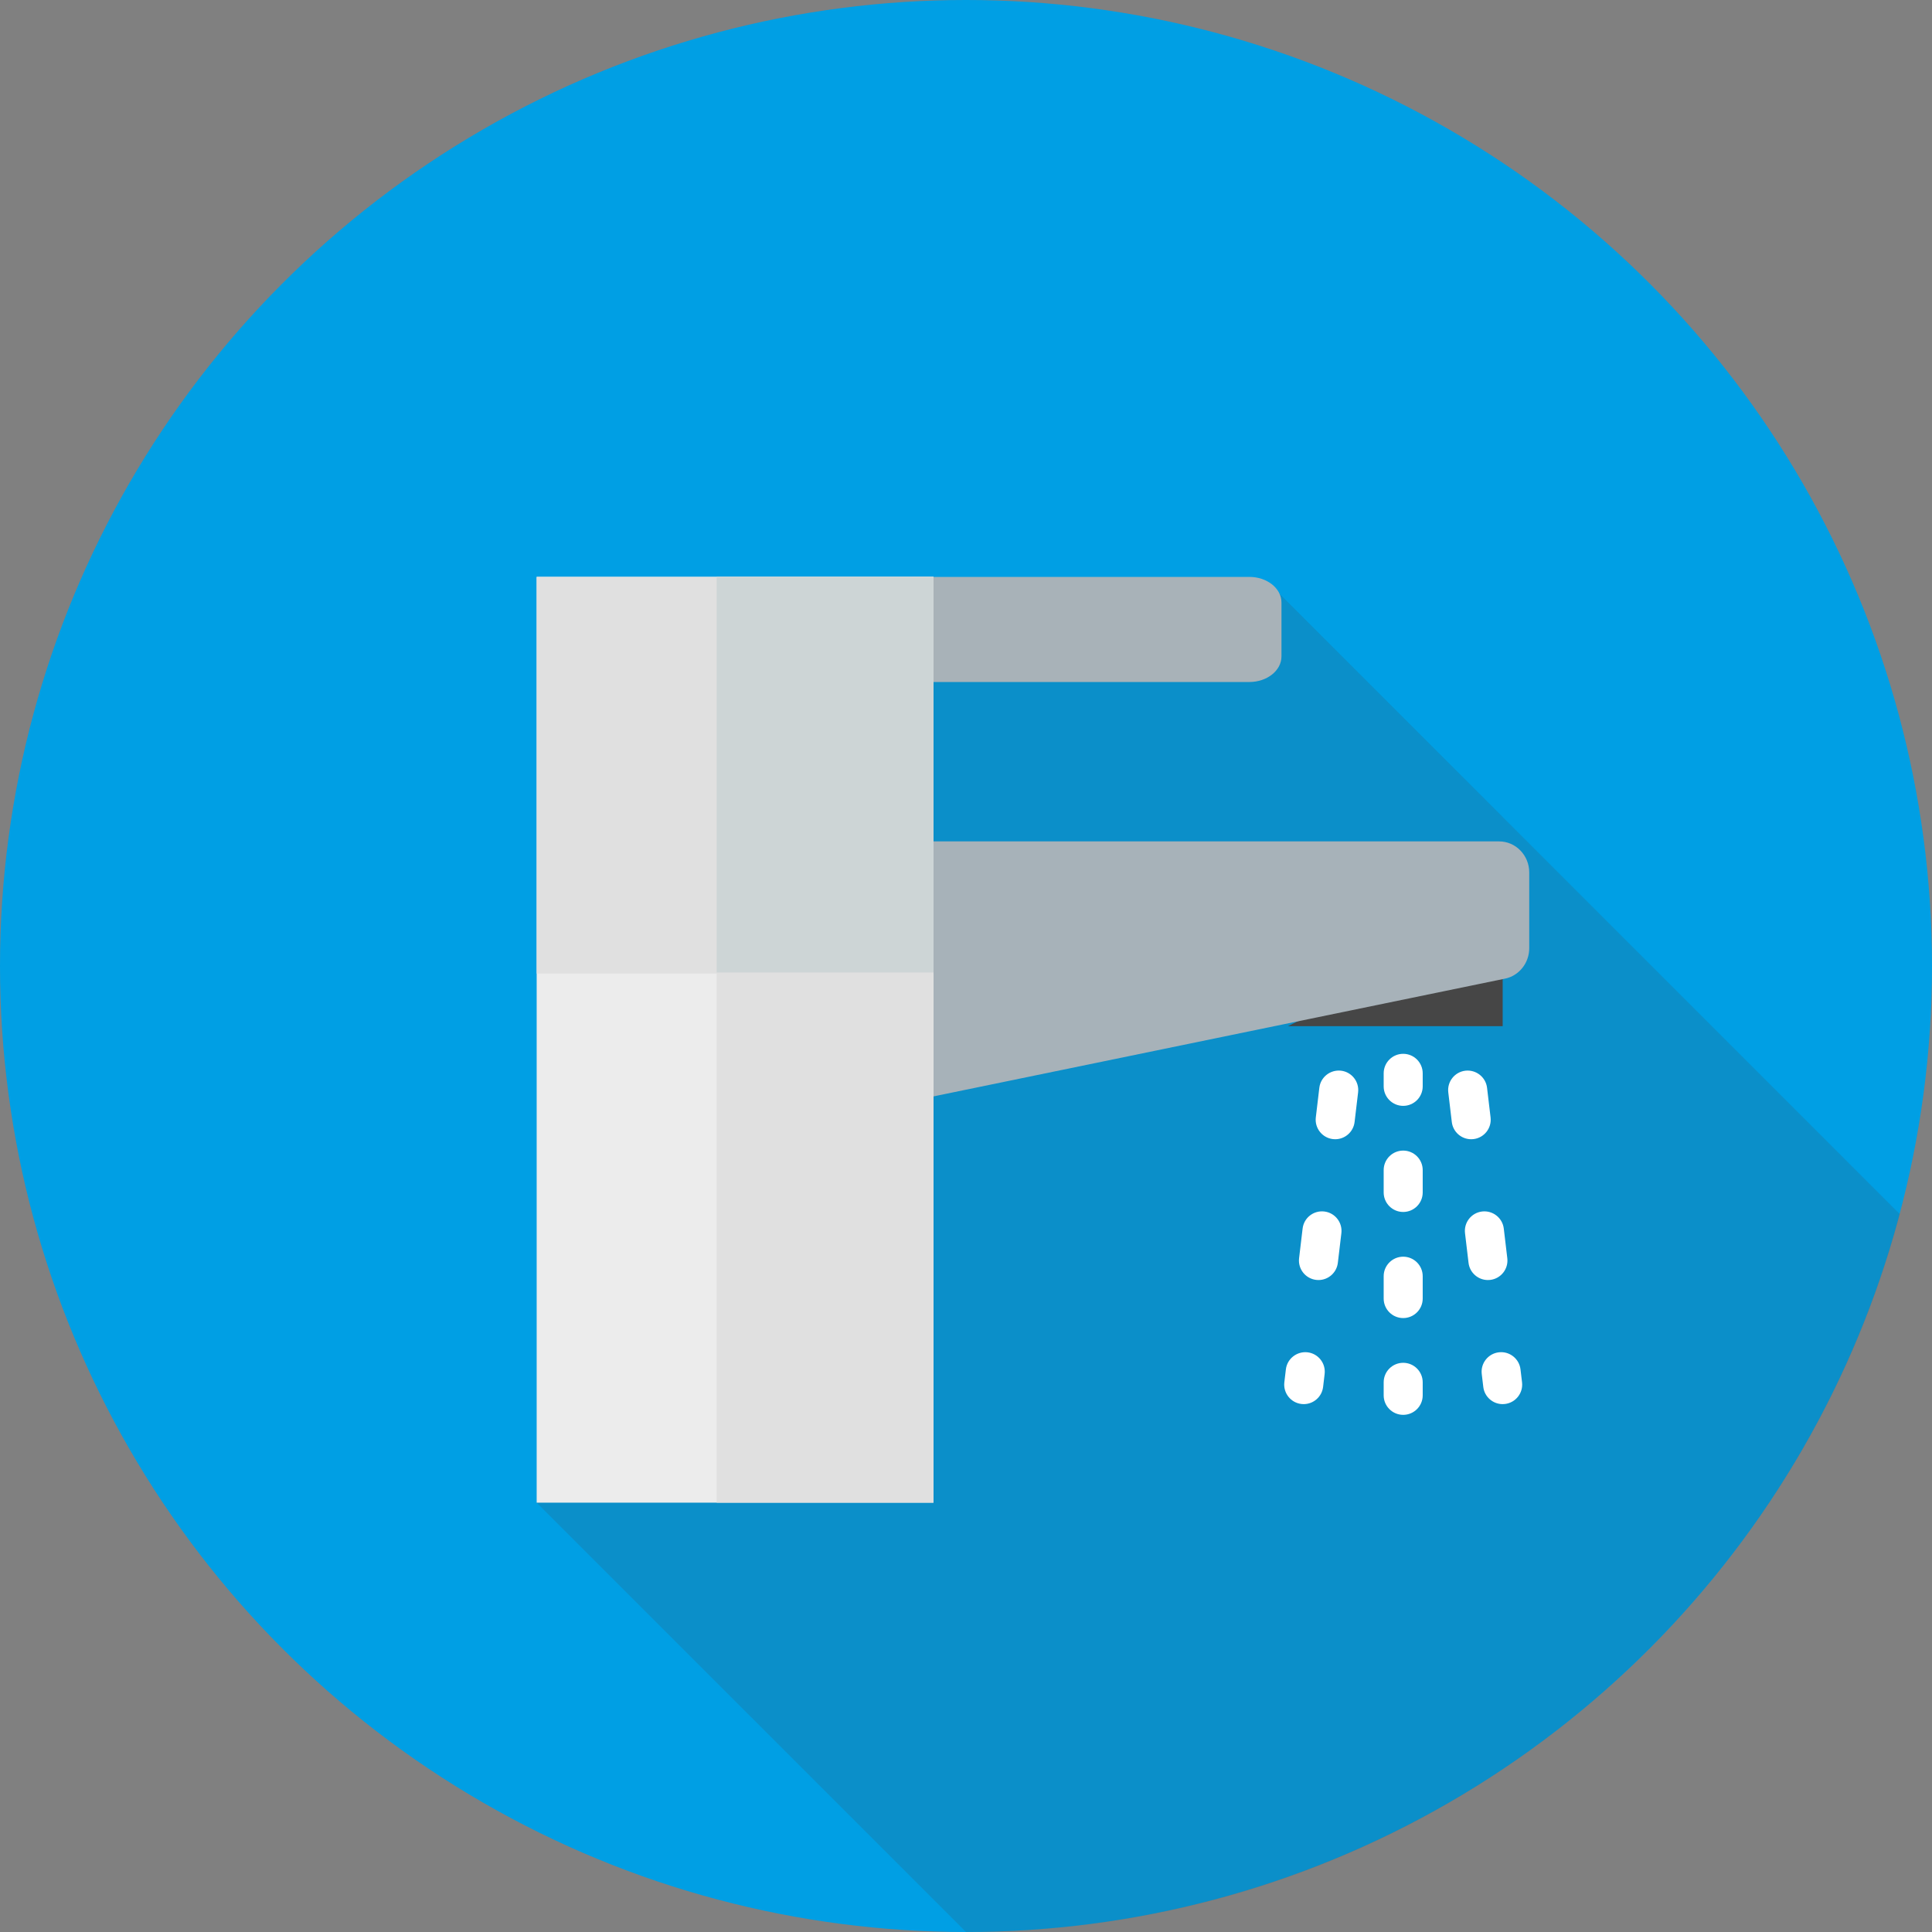
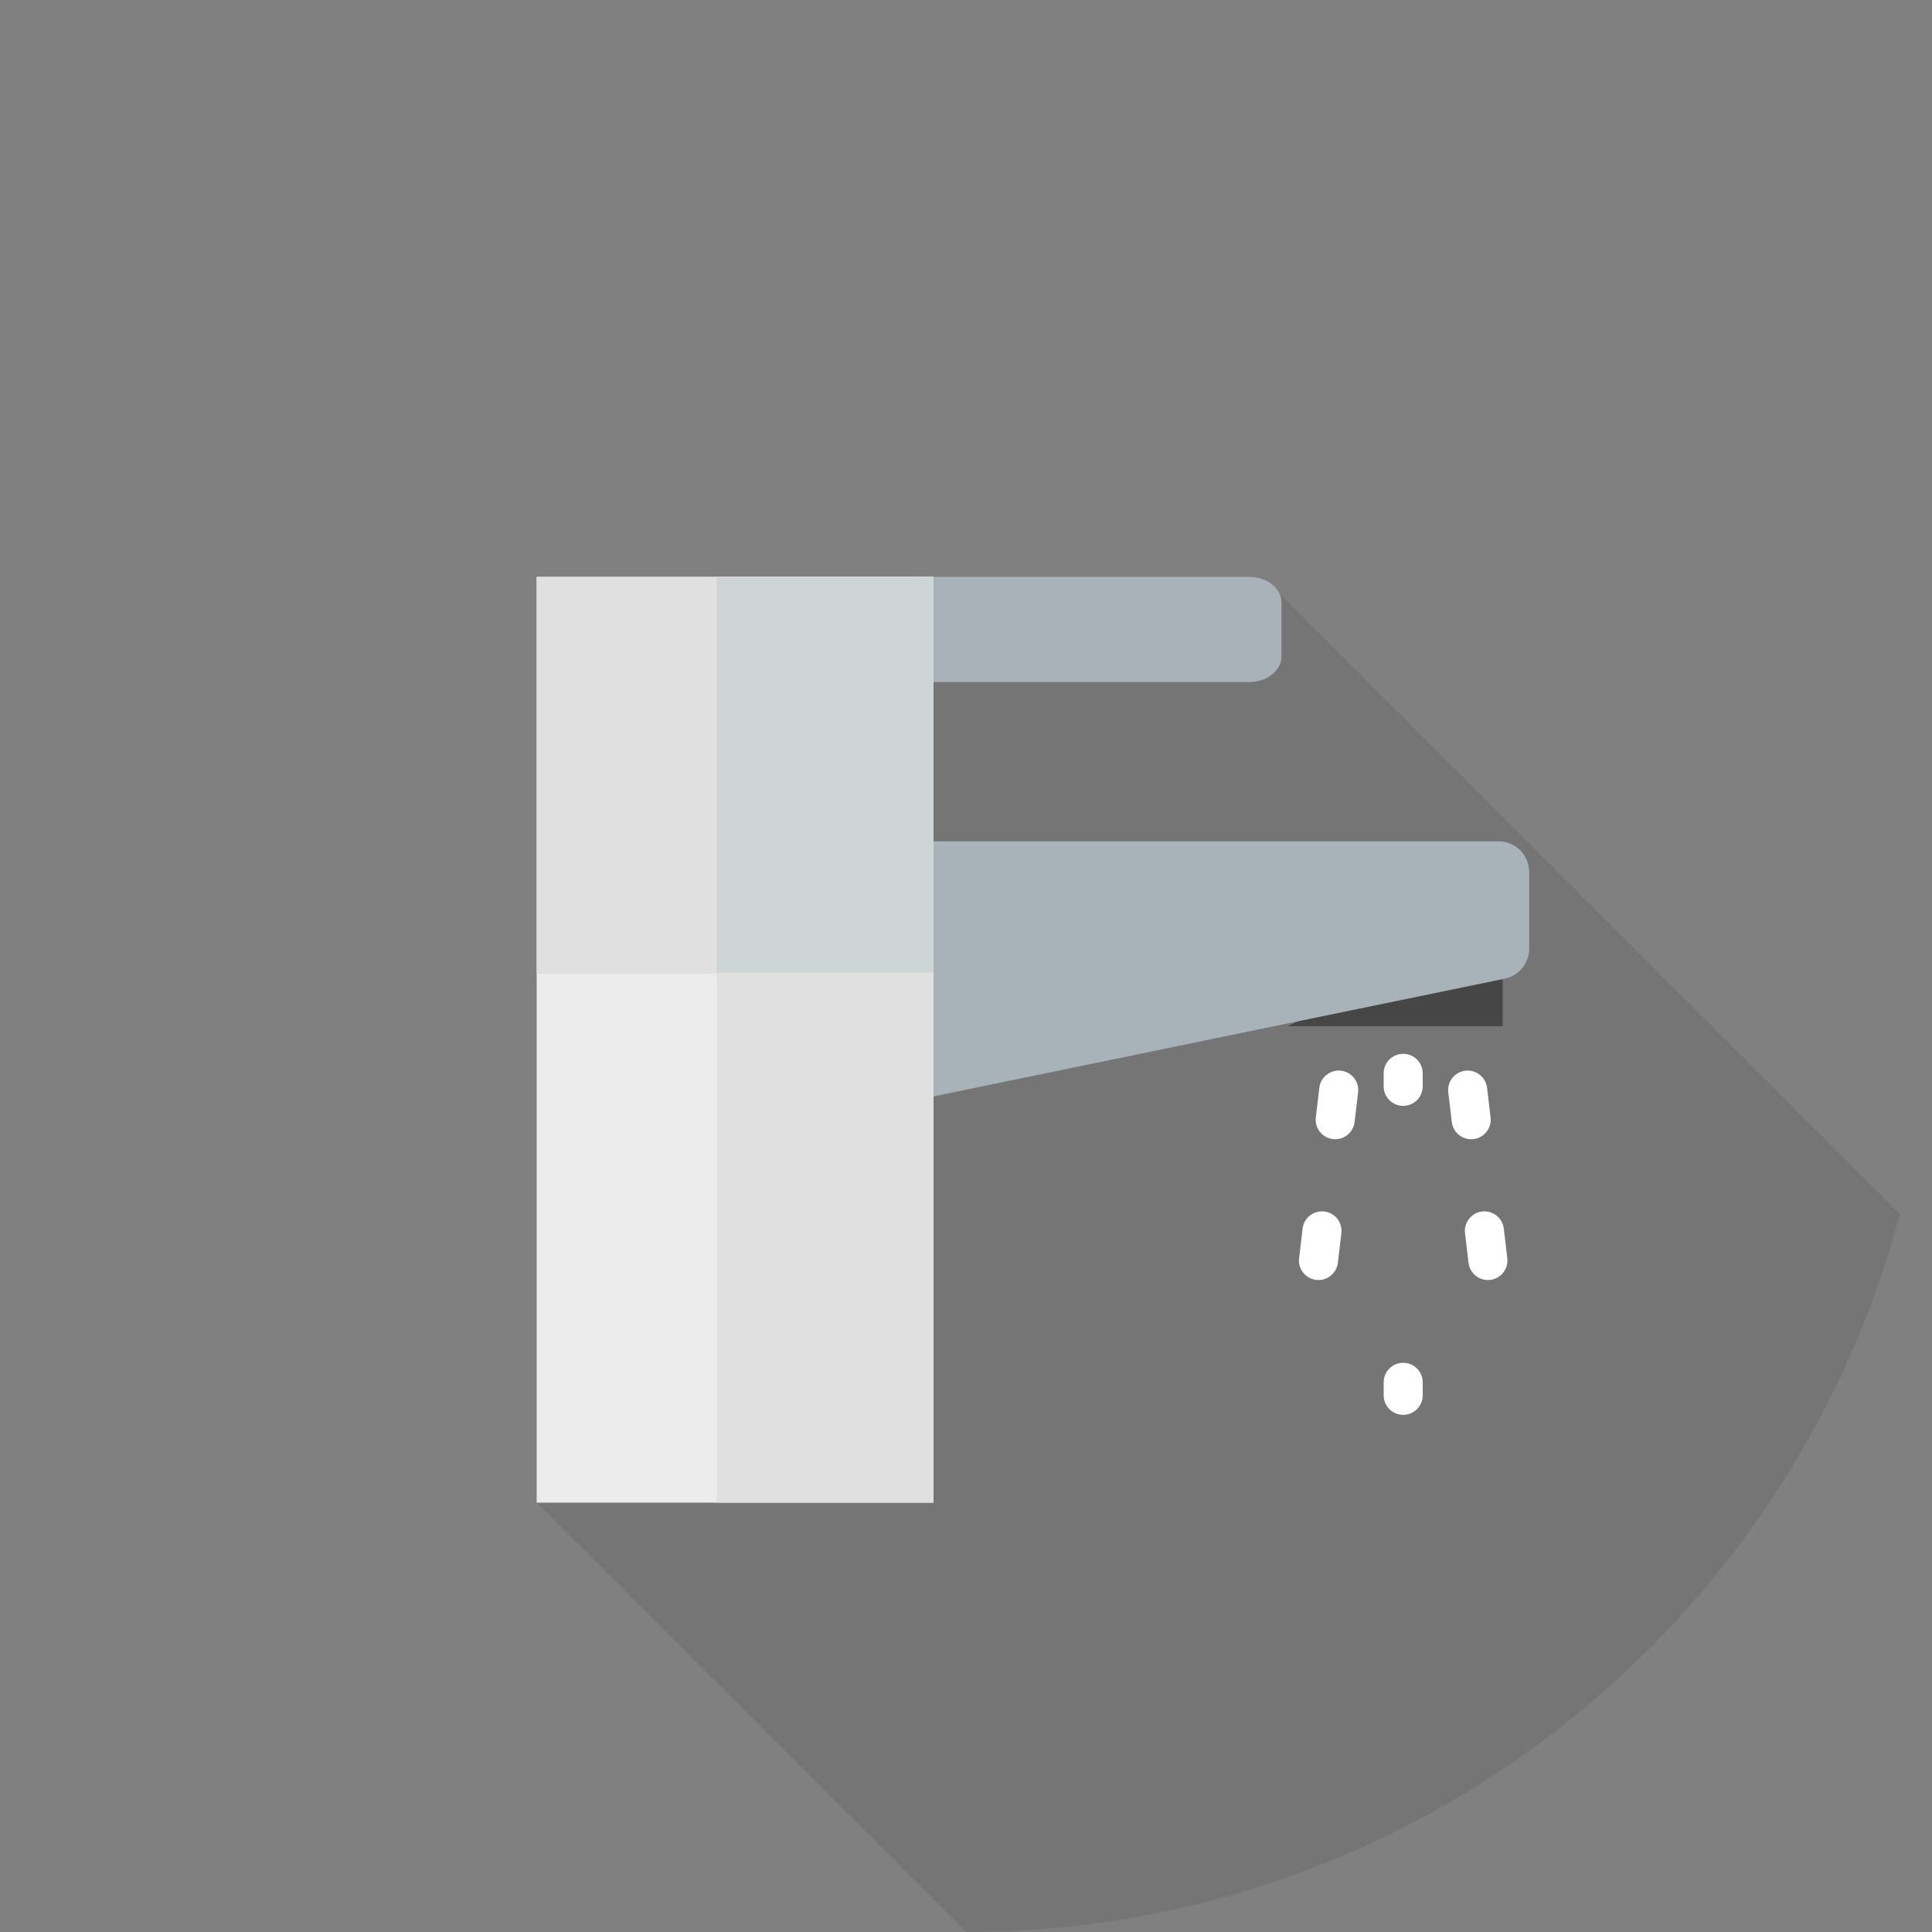
<svg xmlns="http://www.w3.org/2000/svg" xmlns:ns1="http://www.inkscape.org/namespaces/inkscape" xmlns:ns2="http://sodipodi.sourceforge.net/DTD/sodipodi-0.dtd" version="1.1" id="Layer_1" x="0px" y="0px" viewBox="0 0 512 512" style="enable-background:new 0 0 512 512;" xml:space="preserve" ns1:version="0.91 r13725" ns2:docname="tap-inactive.svg">
  <rect x="0" y="0" width="512" height="512" fill="#808080" stroke="none" />
  <defs id="defs73" />
  <ns2:namedview pagecolor="#ffffff" bordercolor="#666666" borderopacity="1" objecttolerance="10" gridtolerance="10" guidetolerance="10" ns1:pageopacity="0" ns1:pageshadow="2" ns1:window-width="820" ns1:window-height="1039" id="namedview71" showgrid="false" ns1:zoom="0.53972816" ns1:cx="248.66303" ns1:cy="208.58236" ns1:window-x="837" ns1:window-y="10" ns1:window-maximized="0" ns1:current-layer="Layer_1" />
-   <circle style="fill:#009fe4;fill-opacity:1" cx="256" cy="256" r="256" id="circle3" />
  <path style="fill:#444444;fill-opacity:0.171" d="M337.18,155.46c-21.766,32.983-62.049,18.182-94.972,26.412  C176.7,197.387,185.32,287.03,168.081,343.919c-6.68,20.04-13.736,39.705-25.859,54.303L256,512l0,0  c118.648,0,218.429-80.722,247.458-190.24L337.18,155.46z" id="path5" />
  <g id="g7">
    <path style="fill:#FFFFFF;" d="M371.86,293.064c-2.857,0-5.172-2.315-5.172-5.172v-3.448c0-2.857,2.315-5.172,5.172-5.172   s5.172,2.315,5.172,5.172v3.448C377.032,290.749,374.717,293.064,371.86,293.064z" id="path9" />
-     <path style="fill:#FFFFFF;" d="M371.86,349.301c-2.857,0-5.172-2.315-5.172-5.172v-5.92c0-2.857,2.315-5.172,5.172-5.172   s5.172,2.315,5.172,5.172v5.92C377.032,346.986,374.717,349.301,371.86,349.301z M371.86,321.183c-2.857,0-5.172-2.315-5.172-5.172   v-5.92c0-2.857,2.315-5.172,5.172-5.172s5.172,2.315,5.172,5.172v5.92C377.032,318.867,374.717,321.183,371.86,321.183z" id="path11" />
    <path style="fill:#FFFFFF;" d="M371.86,374.949c-2.857,0-5.172-2.315-5.172-5.172v-3.448c0-2.857,2.315-5.172,5.172-5.172   s5.172,2.315,5.172,5.172v3.448C377.032,372.634,374.717,374.949,371.86,374.949z" id="path13" />
    <path style="fill:#FFFFFF;" d="M358.279,264.595c-0.203,0-0.41-0.012-0.617-0.036c-2.838-0.336-4.861-2.91-4.524-5.746l0.407-3.424   c0.336-2.836,2.91-4.868,5.746-4.524c2.838,0.336,4.861,2.91,4.524,5.746l-0.407,3.424   C363.096,262.663,360.862,264.595,358.279,264.595z" id="path15" />
    <path style="fill:#FFFFFF;" d="M349.412,339.223c-0.203,0-0.41-0.012-0.617-0.036c-2.838-0.338-4.861-2.91-4.525-5.747l0.934-7.858   c0.336-2.836,2.893-4.856,5.747-4.525c2.838,0.338,4.861,2.91,4.525,5.747l-0.934,7.858   C354.228,337.291,351.996,339.223,349.412,339.223z M353.847,301.909c-0.203,0-0.409-0.012-0.615-0.036   c-2.838-0.336-4.863-2.91-4.527-5.746l0.933-7.856c0.338-2.838,2.912-4.844,5.746-4.527c2.838,0.336,4.863,2.91,4.527,5.746   l-0.933,7.856C358.664,299.977,356.43,301.909,353.847,301.909z" id="path17" />
-     <path style="fill:#FFFFFF;" d="M345.507,372.107c-0.203,0-0.409-0.012-0.614-0.036c-2.838-0.336-4.863-2.91-4.529-5.744   l0.405-3.424c0.334-2.838,2.931-4.846,5.744-4.529c2.838,0.336,4.863,2.91,4.529,5.744l-0.405,3.424   C350.325,370.173,348.091,372.107,345.507,372.107z" id="path19" />
    <path style="fill:#FFFFFF;" d="M385.441,264.595c-2.584,0-4.818-1.932-5.13-4.563l-0.405-3.424   c-0.334-2.836,1.691-5.408,4.529-5.744c2.81-0.34,5.408,1.689,5.744,4.529l0.405,3.424c0.334,2.836-1.691,5.408-4.529,5.744   C385.85,264.583,385.645,264.595,385.441,264.595z" id="path21" />
    <path style="fill:#FFFFFF;" d="M394.307,339.223c-2.584,0-4.817-1.932-5.13-4.561l-0.933-7.858   c-0.336-2.838,1.689-5.41,4.527-5.746c2.824-0.329,5.408,1.688,5.746,4.527l0.933,7.858c0.336,2.838-1.689,5.41-4.527,5.746   C394.717,339.213,394.512,339.223,394.307,339.223z M389.873,301.909c-2.584,0-4.817-1.933-5.13-4.561l-0.933-7.856   c-0.336-2.838,1.689-5.41,4.527-5.746c2.824-0.321,5.408,1.689,5.746,4.527l0.933,7.856c0.336,2.838-1.689,5.41-4.527,5.746   C390.282,301.897,390.077,301.909,389.873,301.909z" id="path23" />
-     <path style="fill:#FFFFFF;" d="M398.215,372.107c-2.582,0-4.817-1.932-5.129-4.561l-0.407-3.424   c-0.338-2.838,1.688-5.41,4.523-5.746c2.831-0.341,5.41,1.688,5.746,4.524l0.407,3.424c0.338,2.838-1.688,5.41-4.523,5.746   C398.626,372.095,398.419,372.107,398.215,372.107z" id="path25" />
  </g>
  <polygon style="fill:#464646;fill-opacity:1" points="398.222,243.502 398.222,271.946 341.333,271.946 " id="polygon27" />
  <path style="fill:#a7b2b9;fill-opacity:1" d="m 398.837,259.351 -154.125,31.756 c -4.945,1.019 -9.556,-2.877 -9.556,-8.071 l 0,-51.826 c 0,-4.546 3.578,-8.232 7.991,-8.232 l 154.125,0 c 4.413,0 7.991,3.686 7.991,8.232 l 0,20.07 c -0.003,3.924 -2.69,7.302 -6.425,8.071 z" id="path29" ns1:connector-curvature="0" />
  <path style="fill:#a8b2b8;fill-opacity:1" d="m 331.071,180.74 -88.083,0 c -4.711,0 -8.532,-3.036 -8.532,-6.781 l 0,-14.295 c 0,-3.744 3.82,-6.781 8.532,-6.781 l 88.083,0 c 4.711,0 8.532,3.036 8.532,6.781 l 0,14.295 c 0,3.744 -3.819,6.781 -8.532,6.781 z" id="path31" ns1:connector-curvature="0" />
  <rect x="142.222" y="152.876" style="fill:#ececec;fill-opacity:1" width="105.146" height="245.346" id="rect33" />
  <rect x="189.923" y="152.876" style="fill:#e0e0e0;fill-opacity:1" width="57.458" height="245.346" id="rect35" />
  <rect x="142.222" y="152.876" style="fill:#e0e0e0;fill-opacity:1" width="105.146" height="105.146" id="rect37" />
  <rect x="189.923" y="152.876" style="fill:#cdd5d6;fill-opacity:1" width="57.458" height="104.849" id="rect39" />
  <g id="g41" />
  <g id="g43" />
  <g id="g45" />
  <g id="g47" />
  <g id="g49" />
  <g id="g51" />
  <g id="g53" />
  <g id="g55" />
  <g id="g57" />
  <g id="g59" />
  <g id="g61" />
  <g id="g63" />
  <g id="g65" />
  <g id="g67" />
  <g id="g69" />
</svg>